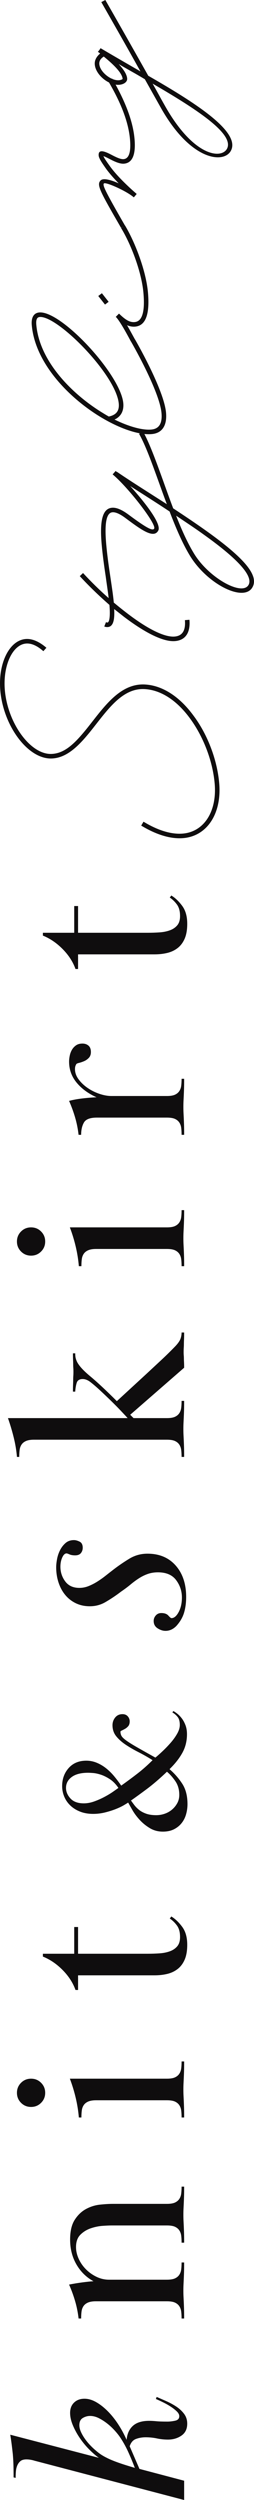
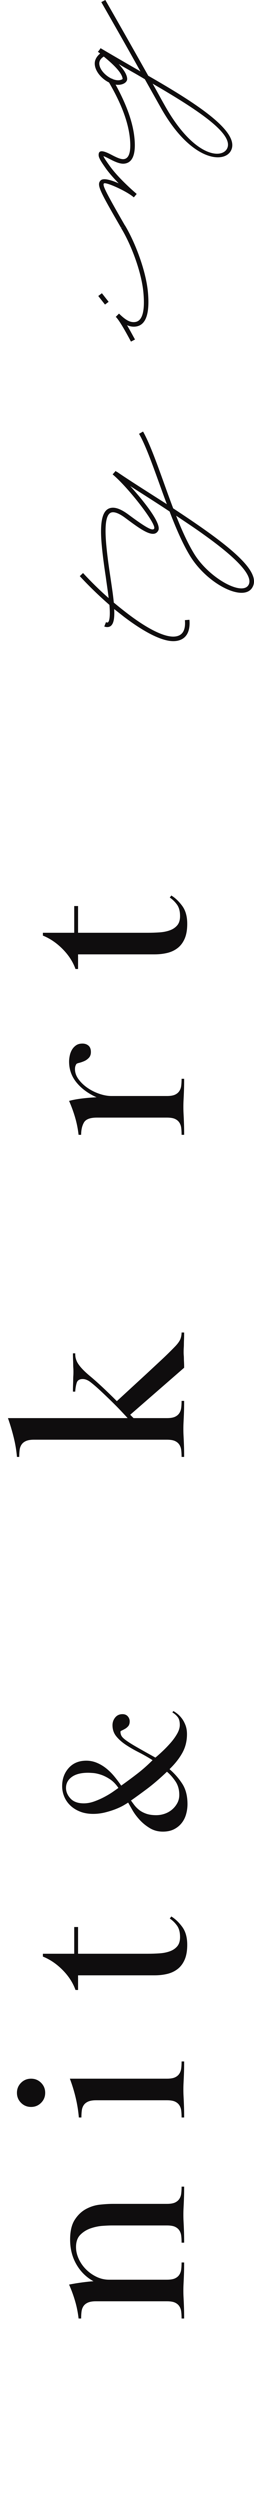
<svg xmlns="http://www.w3.org/2000/svg" id="_レイヤー_1" data-name="レイヤー 1" viewBox="0 0 296.65 2917.5">
  <defs>
    <style>
      .cls-1 {
        fill: #0f0d0e;
      }
    </style>
  </defs>
  <g>
-     <path class="cls-1" d="M15.87,2891.1c0-4.6-.05-9.1-.15-13.5-.1-4.4-.35-8.9-.75-13.5-.4-3.8-.85-7.65-1.35-11.55-.5-3.9-1.05-7.65-1.65-11.25l103.5,27c-3.4-2.4-7.1-5.6-11.1-9.6-4-4-7.65-8.4-10.95-13.2-3.3-4.8-6.05-9.8-8.25-15-2.2-5.2-3.3-10.1-3.3-14.7,0-5,1.55-9,4.65-12,3.1-3,7.15-4.5,12.15-4.5,4.4,0,8.9,1.3,13.5,3.9,4.6,2.6,9.1,6.1,13.5,10.5,4.4,4.4,8.5,9.5,12.3,15.3,3.8,5.8,7.1,11.9,9.9,18.3,.6-7,3.05-12.45,7.35-16.35,4.3-3.9,10.65-5.85,19.05-5.85,2.4,0,5.1,.15,8.1,.45,3,.3,7.4,.45,13.2,.45,2.8,0,5.8-.35,9-1.05,3.2-.7,4.8-2.45,4.8-5.25,0-1.8-.9-3.6-2.7-5.4-1.8-1.8-4.05-3.6-6.75-5.4-2.7-1.8-5.65-3.5-8.85-5.1-3.2-1.6-6.2-3-9-4.2l.9-2.4c3.2,1.4,6.85,3,10.95,4.8,4.1,1.8,8,3.9,11.7,6.3,3.7,2.4,6.8,5.25,9.3,8.55,2.5,3.3,3.75,7.15,3.75,11.55,0,6.2-2.25,10.85-6.75,13.95-4.5,3.1-9.75,4.65-15.75,4.65-4.4,0-8.7-.45-12.9-1.35s-8.6-1.35-13.2-1.35c-4,0-7.75,.65-11.25,1.95-3.5,1.3-5.95,4.15-7.35,8.55l11.4,26.4,52.2,13.8v22.5s-174.9-45.9-174.9-45.9c-1.2-.4-2.65-.75-4.35-1.05-1.7-.3-3.35-.45-4.95-.45-3,0-5.3,.65-6.9,1.95-1.6,1.3-2.85,3-3.75,5.1-.9,2.1-1.45,4.4-1.65,6.9-.2,2.5-.3,5.05-.3,7.65l-2.4-.6Zm141.6-11.1c-2.19-5.8-4.63-11.7-7.32-17.7-2.69-6-5.72-11.6-9.11-16.8-1.79-2.8-4.08-5.75-6.87-8.85-2.79-3.1-5.77-5.9-8.96-8.4-3.18-2.5-6.47-4.6-9.85-6.3-3.38-1.7-6.77-2.55-10.15-2.55-2.99,0-5.82,.8-8.51,2.4-2.69,1.6-4.03,4.4-4.03,8.4,0,2.4,.6,4.95,1.79,7.65,1.2,2.7,2.74,5.4,4.63,8.1,1.89,2.7,3.98,5.25,6.27,7.65s4.53,4.5,6.72,6.3c1.79,1.6,3.73,3.1,5.82,4.5,2.09,1.4,4.78,2.9,8.06,4.5,3.29,1.6,7.47,3.3,12.54,5.1,5.08,1.8,11.4,3.8,18.96,6Z" />
    <path class="cls-1" d="M102.73,2687.1c-2.3,1-4.05,2.4-5.25,4.2s-1.95,3.9-2.25,6.3c-.3,2.4-.45,5.1-.45,8.1h-3c-.8-7-2.15-13.75-4.05-20.25-1.9-6.5-4.25-12.95-7.05-19.35,5-1,10.15-1.85,15.45-2.55,5.3-.7,9.65-1.15,13.05-1.35-8.4-4.6-15.05-11.15-19.95-19.65-4.9-8.5-7.35-18.15-7.35-28.95,0-9.8,1.8-17.5,5.4-23.1,3.6-5.6,8-9.8,13.2-12.6,5.2-2.8,10.65-4.5,16.35-5.1,5.7-.6,10.75-.9,15.15-.9h63c4,0,7.1-.5,9.3-1.5,2.2-1,3.9-2.4,5.1-4.2,1.2-1.8,1.95-3.9,2.25-6.3,.3-2.4,.45-5.1,.45-8.1h3c0,4.8-.05,8.7-.15,11.7-.1,3-.2,5.6-.3,7.8-.1,2.2-.2,4.3-.3,6.3-.1,2-.15,4.3-.15,6.9,0,2.8,.05,5.15,.15,7.05,.1,1.9,.2,3.95,.3,6.15,.1,2.2,.2,4.8,.3,7.8,.1,3,.15,6.9,.15,11.7h-3c0-3-.15-5.7-.45-8.1-.3-2.4-1.05-4.5-2.25-6.3-1.2-1.8-2.91-3.2-5.11-4.2-2.2-1-5.31-1.5-9.32-1.5h-64.36c-2.4,0-5.91,.15-10.52,.45-4.61,.3-9.27,1.25-13.99,2.85-4.71,1.6-8.77,4.1-12.18,7.5-3.41,3.4-5.11,8.2-5.11,14.4,0,4.6,1.05,9.2,3.16,13.8,2.1,4.6,4.96,8.7,8.57,12.3s7.72,6.5,12.33,8.7c4.61,2.2,9.42,3.3,14.43,3.3h67.66c4.01,0,7.12-.5,9.32-1.5,2.21-1,3.91-2.4,5.11-4.2,1.2-1.8,1.95-3.9,2.25-6.3,.3-2.4,.45-5.1,.45-8.1h3c0,4.8-.05,8.7-.15,11.7-.1,3-.2,5.6-.3,7.8-.1,2.2-.2,4.3-.3,6.3-.1,2-.15,4.3-.15,6.9,0,2.8,.05,5.15,.15,7.05,.1,1.9,.2,3.95,.3,6.15,.1,2.2,.2,4.8,.3,7.8,.1,3,.15,6.9,.15,11.7h-3c0-3-.15-5.7-.45-8.1-.3-2.4-1.05-4.5-2.25-6.3-1.2-1.8-2.9-3.2-5.1-4.2-2.2-1-5.3-1.5-9.3-1.5H111.87c-3.8,0-6.85,.5-9.15,1.5Z" />
    <path class="cls-1" d="M112.18,2451.01c-3.8,0-6.85,.5-9.15,1.5-2.3,1-4.05,2.4-5.25,4.2-1.2,1.8-1.95,3.9-2.25,6.3s-.45,5.1-.45,8.1h-3c-.6-7.4-1.8-14.95-3.6-22.65-1.8-7.7-4.1-15.25-6.9-22.65h113.4c4,0,7.1-.5,9.3-1.5,2.2-1,3.9-2.4,5.1-4.2,1.2-1.8,1.95-3.9,2.25-6.3,.3-2.4,.45-5.1,.45-8.1h3c0,4.8-.05,8.7-.15,11.7-.1,3-.2,5.6-.3,7.8-.1,2.2-.2,4.3-.3,6.3-.1,2-.15,4.3-.15,6.9,0,2.8,.05,5.15,.15,7.05,.1,1.9,.2,3.95,.3,6.15,.1,2.2,.2,4.8,.3,7.8,.1,3,.15,6.9,.15,11.7h-3c0-3-.15-5.7-.45-8.1-.3-2.4-1.05-4.5-2.25-6.3-1.2-1.8-2.9-3.2-5.1-4.2-2.2-1-5.3-1.5-9.3-1.5H112.18Zm-92.4-8.7c0-4.6,1.6-8.5,4.8-11.7,3.2-3.2,7.1-4.8,11.7-4.8s8.5,1.6,11.7,4.8c3.2,3.2,4.8,7.1,4.8,11.7s-1.6,8.5-4.8,11.7c-3.2,3.2-7.1,4.8-11.7,4.8s-8.5-1.6-11.7-4.8c-3.2-3.2-4.8-7.1-4.8-11.7Z" />
    <path class="cls-1" d="M218.68,2269.51c0,7-1,12.8-3,17.4-2,4.6-4.75,8.25-8.25,10.95-3.5,2.7-7.55,4.6-12.15,5.7-4.6,1.1-9.5,1.65-14.7,1.65H91.18s0,17.1,0,17.1h-3c-3-8.4-8-16.15-15-23.25-7-7.1-14.7-12.35-23.1-15.75v-3.3h36.6s0-31.2,0-31.2h4.5v31.2s81.49,0,81.49,0c4.58,0,9.11-.15,13.58-.45,4.48-.3,8.51-1.1,12.09-2.4,3.58-1.3,6.47-3.25,8.66-5.85,2.19-2.6,3.28-6.2,3.28-10.8,0-5.6-1.19-10.05-3.57-13.35-2.38-3.3-5.19-6.05-8.43-8.25l1.8-2.4c4.6,2.8,8.85,6.85,12.75,12.15,3.9,5.3,5.85,12.25,5.85,20.85Z" />
    <path class="cls-1" d="M202.48,1996.81c1.2,.6,2.7,1.6,4.5,3,1.8,1.4,3.55,3.2,5.25,5.4,1.7,2.2,3.15,4.85,4.35,7.95,1.2,3.1,1.8,6.65,1.8,10.65,0,8-1.8,15.25-5.4,21.75-3.6,6.5-8.6,12.85-15,19.05,5.8,5,10.75,10.65,14.85,16.95,4.1,6.3,6.15,14.25,6.15,23.85,0,4-.55,7.95-1.65,11.85-1.1,3.9-2.85,7.35-5.25,10.35-2.4,3-5.4,5.4-9,7.2-3.6,1.8-7.9,2.7-12.9,2.7-5.6,0-10.65-1.35-15.15-4.05-4.5-2.7-8.45-5.9-11.85-9.6-3.4-3.7-6.2-7.45-8.4-11.25-2.2-3.8-3.9-6.8-5.1-9-.6,.4-2.15,1.35-4.65,2.85-2.5,1.5-5.6,3-9.3,4.5-3.7,1.5-7.9,2.85-12.6,4.05-4.7,1.2-9.45,1.8-14.25,1.8-5.8,0-10.95-.9-15.45-2.7s-8.3-4.2-11.4-7.2c-3.1-3-5.45-6.45-7.05-10.35-1.6-3.9-2.4-7.95-2.4-12.15,0-8.4,2.55-15.45,7.65-21.15,5.1-5.7,11.95-8.55,20.55-8.55,4.2,0,8.25,.8,12.15,2.4,3.9,1.6,7.55,3.75,10.95,6.45,3.4,2.7,6.55,5.8,9.45,9.3,2.9,3.5,5.65,7.15,8.25,10.95,7-5,13.4-9.75,19.2-14.25,5.8-4.5,11.6-9.65,17.4-15.45-5.4-3.4-10.85-6.5-16.35-9.3-5.5-2.8-10.5-5.7-15-8.7-4.5-3-8.2-6.3-11.1-9.9-2.9-3.6-4.35-7.9-4.35-12.9,0-3.4,1.05-6.4,3.15-9,2.1-2.6,4.95-3.9,8.55-3.9,2.6,0,4.65,.85,6.15,2.55,1.5,1.7,2.25,3.65,2.25,5.85,0,2.4-.55,4.25-1.65,5.55-1.1,1.3-2.35,2.35-3.75,3.15-1.4,.8-2.65,1.45-3.75,1.95-1.1,.5-1.65,.95-1.65,1.35,0,1.8,.4,3.45,1.2,4.95,.8,1.5,2.65,3.3,5.55,5.4,2.9,2.1,7.05,4.7,12.45,7.8,5.4,3.1,12.6,7.15,21.6,12.15,2.46-2,5.32-4.55,8.58-7.65,3.27-3.1,6.38-6.35,9.35-9.75,2.96-3.4,5.46-6.9,7.5-10.5,2.04-3.6,3.07-7,3.07-10.2,0-4-.8-7.05-2.41-9.15s-3.71-3.95-6.29-5.55l1.2-1.5Zm-7.5,70.8c-8.6,8.2-16.6,15.05-24,20.55-7.4,5.5-13.4,9.85-18,13.05,1,1.4,2.25,3.1,3.75,5.1,1.5,2,3.35,3.9,5.55,5.7,2.2,1.8,4.95,3.3,8.25,4.5,3.3,1.2,7.25,1.8,11.85,1.8,3.4,0,6.7-.55,9.9-1.65,3.2-1.1,6.05-2.7,8.55-4.8,2.5-2.1,4.55-4.6,6.15-7.5,1.6-2.9,2.4-6.15,2.4-9.75,0-6.2-1.55-11.55-4.65-16.05-3.1-4.5-6.35-8.15-9.75-10.95Zm-56.7,18.9c-2.97-4.4-6.29-7.8-9.95-10.2-3.67-2.4-7.18-4.15-10.55-5.25-3.37-1.1-6.39-1.75-9.06-1.95-2.67-.2-4.6-.3-5.79-.3-8.32,0-14.7,1.65-19.16,4.95-4.45,3.3-6.68,7.55-6.68,12.75,0,4.4,1.73,8.5,5.2,12.3,3.47,3.8,8.67,5.7,15.6,5.7,3.96,0,8.02-.75,12.18-2.25,4.16-1.5,8.12-3.25,11.88-5.25,3.76-2,7.08-4,9.95-6,2.87-2,5-3.5,6.39-4.5Z" />
-     <path class="cls-1" d="M200.24,1888.36c3.08,0,5.89-2.36,8.42-7.09,2.53-4.73,3.79-10.4,3.79-17,0-7.48-2.25-14.24-6.76-20.29-4.51-6.05-11.6-9.08-21.29-9.08-4.18,0-8.03,.61-11.55,1.81-3.52,1.21-6.93,2.86-10.23,4.95-3.3,2.09-6.6,4.51-9.9,7.26-3.3,2.75-7.04,5.56-11.22,8.42l-2.64,1.98c-5.06,3.74-10.34,7.21-15.84,10.4-5.5,3.19-11.55,4.79-18.15,4.79-5.94,0-11.33-1.16-16.17-3.46-4.84-2.31-8.96-5.5-12.37-9.57-3.41-4.07-6.05-8.91-7.92-14.52-1.87-5.61-2.8-11.6-2.8-17.98,0-2.64,.33-5.77,.99-9.4,.66-3.63,1.81-7.1,3.46-10.4,1.65-3.3,3.79-6.1,6.43-8.42,2.64-2.31,5.94-3.47,9.9-3.47,1.98,0,4.18,.61,6.6,1.81,2.42,1.21,3.63,3.58,3.63,7.1,0,2.42-.71,4.51-2.14,6.27-1.43,1.76-3.68,2.64-6.76,2.64-2.64,0-4.84-.38-6.6-1.16-1.76-.77-2.86-1.15-3.3-1.15-1.98,0-3.68,1.6-5.12,4.79-1.43,3.19-2.14,6.76-2.14,10.72,0,6.38,1.87,12.1,5.61,17.16,3.74,5.06,9.24,7.59,16.5,7.59,3.74,0,7.37-.71,10.89-2.15,3.52-1.43,6.93-3.19,10.23-5.28,3.3-2.09,6.55-4.4,9.74-6.93,3.19-2.53,6.22-4.89,9.08-7.09,5.72-4.4,11.83-8.58,18.31-12.54,6.49-3.96,13.59-5.94,21.29-5.94,13.86,0,24.86,4.62,33,13.86,8.14,9.24,12.21,21.45,12.21,36.63,0,6.82-.83,12.98-2.47,18.48-1.65,5.5-4.67,10.67-9.08,15.51-3.74,3.74-7.92,5.61-12.54,5.61-3.08,0-6.16-.99-9.24-2.97-3.08-1.98-4.62-4.84-4.62-8.58,0-2.42,.83-4.56,2.48-6.44,1.65-1.87,3.79-2.81,6.43-2.81,3.74,0,6.49,.99,8.25,2.97,1.76,1.98,2.97,2.97,3.63,2.97Z" />
    <path class="cls-1" d="M30.43,1681.63c-2.3,1-4.05,2.4-5.25,4.2-1.2,1.8-1.95,3.9-2.25,6.3-.3,2.4-.45,5.1-.45,8.1h-2.7c-.6-7.4-1.85-14.95-3.75-22.65-1.9-7.7-4.15-15.25-6.75-22.65H149.07c-1.8-2-4.45-4.85-7.95-8.55-3.5-3.7-7.35-7.6-11.55-11.7-4.2-4.1-8.45-8.15-12.75-12.15-4.3-4-8.15-7.3-11.55-9.9-3-2.2-5.9-3.3-8.7-3.3-3.8,0-6.15,1.55-7.05,4.65-.9,3.1-1.45,6.45-1.65,10.05h-2.7c0-3.4,.05-6.15,.15-8.25,.1-2.1,.15-3.95,.15-5.55s.05-3.1,.15-4.5c.1-1.4,.15-3,.15-4.8s-.05-3.35-.15-4.65c-.1-1.3-.15-2.7-.15-4.2s-.05-3.25-.15-5.25c-.1-2-.15-4.5-.15-7.5h2.7c0,2.2,.15,3.95,.45,5.25,.3,1.3,.75,2.65,1.35,4.05,2.2,4.8,7.4,10.6,15.6,17.4,8.2,6.8,18.6,16.5,31.2,29.1l34.2-31.5c6-5.6,11.8-11,17.4-16.2,5.6-5.2,11.2-10.7,16.8-16.5,3-3.2,4.95-6,5.85-8.4,.9-2.4,1.35-4.9,1.35-7.5h3c0,3.4-.05,6.1-.15,8.1-.1,2-.15,3.75-.15,5.25,0,1.5-.05,2.95-.15,4.35-.1,1.4-.15,3.2-.15,5.4,0,1.4,.05,2.65,.15,3.75,.1,1.1,.15,2.25,.15,3.45,0,1.2,.05,2.65,.15,4.35,.1,1.7,.15,3.85,.15,6.45l-63,54.9,3.9,3.9h39c4,0,7.1-.5,9.3-1.5,2.2-1,3.9-2.4,5.1-4.2,1.2-1.8,1.95-3.9,2.25-6.3,.3-2.4,.45-5.1,.45-8.1h3c0,4.8-.05,8.7-.15,11.7-.1,3-.2,5.6-.3,7.8-.1,2.2-.2,4.3-.3,6.3-.1,2-.15,4.3-.15,6.9,0,2.8,.05,5.15,.15,7.05,.1,1.9,.2,3.95,.3,6.15,.1,2.2,.2,4.8,.3,7.8,.1,3,.15,6.9,.15,11.7h-3c0-3-.15-5.7-.45-8.1-.3-2.4-1.05-4.5-2.25-6.3-1.2-1.8-2.9-3.2-5.1-4.2-2.2-1-5.3-1.5-9.3-1.5H39.57c-3.8,0-6.85,.5-9.15,1.5Z" />
-     <path class="cls-1" d="M112.18,1457.54c-3.8,0-6.85,.5-9.15,1.5-2.3,1-4.05,2.4-5.25,4.2-1.2,1.8-1.95,3.9-2.25,6.3-.3,2.4-.45,5.1-.45,8.1h-3c-.6-7.4-1.8-14.95-3.6-22.65-1.8-7.7-4.1-15.25-6.9-22.65h113.4c4,0,7.1-.5,9.3-1.5,2.2-1,3.9-2.4,5.1-4.2,1.2-1.8,1.95-3.9,2.25-6.3,.3-2.4,.45-5.1,.45-8.1h3c0,4.8-.05,8.7-.15,11.7-.1,3-.2,5.6-.3,7.8-.1,2.2-.2,4.3-.3,6.3-.1,2-.15,4.3-.15,6.9,0,2.8,.05,5.15,.15,7.05,.1,1.9,.2,3.95,.3,6.15,.1,2.2,.2,4.8,.3,7.8,.1,3,.15,6.9,.15,11.7h-3c0-3-.15-5.7-.45-8.1-.3-2.4-1.05-4.5-2.25-6.3-1.2-1.8-2.9-3.2-5.1-4.2-2.2-1-5.3-1.5-9.3-1.5H112.18Zm-92.4-8.7c0-4.6,1.6-8.5,4.8-11.7,3.2-3.2,7.1-4.8,11.7-4.8s8.5,1.6,11.7,4.8,4.8,7.1,4.8,11.7-1.6,8.5-4.8,11.7c-3.2,3.2-7.1,4.8-11.7,4.8s-8.5-1.6-11.7-4.8c-3.2-3.2-4.8-7.1-4.8-11.7Z" />
    <path class="cls-1" d="M204.28,1277.54c2.2-1,3.9-2.4,5.1-4.2,1.2-1.8,1.95-3.9,2.25-6.3,.3-2.4,.45-5.1,.45-8.1h3c0,4.8-.05,8.7-.15,11.7-.1,3-.2,5.6-.3,7.8-.1,2.2-.2,4.3-.3,6.3-.1,2-.15,4.3-.15,6.9,0,2.8,.05,5.15,.15,7.05,.1,1.9,.2,3.95,.3,6.15,.1,2.2,.2,4.8,.3,7.8,.1,3,.15,6.9,.15,11.7h-3c0-3-.15-5.7-.45-8.1-.3-2.4-1.05-4.5-2.25-6.3-1.2-1.8-2.9-3.2-5.1-4.2-2.2-1-5.3-1.5-9.3-1.5H113.07c-7.8,0-12.8,1.9-15,5.7-2.2,3.8-3.3,8.6-3.3,14.4h-3c-.8-7-2.15-13.75-4.05-20.25-1.9-6.5-4.25-12.95-7.05-19.35,4.4-1.2,9.55-2.15,15.45-2.85,5.9-.7,11.45-1.15,16.65-1.35-9.8-4.4-17.6-10.15-23.4-17.25-5.8-7.1-8.7-15.25-8.7-24.45,0-2,.25-4.25,.75-6.75,.5-2.5,1.35-4.8,2.55-6.9s2.8-3.85,4.8-5.25c2-1.4,4.5-2.1,7.5-2.1,2.8,0,5.15,.8,7.05,2.4,1.9,1.6,2.85,4.1,2.85,7.5,0,2.8-.8,5.05-2.4,6.75-1.6,1.7-3.45,3-5.55,3.9-2.1,.9-4,1.55-5.7,1.95-1.7,.4-2.75,.8-3.15,1.2-1.2,1.6-1.8,3.6-1.8,6,0,4.2,1.4,8.2,4.2,12,2.8,3.8,6.3,7.15,10.5,10.05,4.2,2.9,8.8,5.2,13.8,6.9,5,1.7,9.7,2.55,14.1,2.55h64.8c4,0,7.1-.5,9.3-1.5Z" />
    <path class="cls-1" d="M218.68,1078.04c0,7-1,12.8-3,17.4-2,4.6-4.75,8.25-8.25,10.95-3.5,2.7-7.55,4.6-12.15,5.7-4.6,1.1-9.5,1.65-14.7,1.65H91.18s0,17.1,0,17.1h-3c-3-8.4-8-16.15-15-23.25-7-7.1-14.7-12.35-23.1-15.75v-3.3h36.6s0-31.2,0-31.2h4.5v31.2s81.49,0,81.49,0c4.58,0,9.11-.15,13.58-.45,4.48-.3,8.51-1.1,12.09-2.4,3.58-1.3,6.47-3.25,8.66-5.85,2.19-2.6,3.28-6.2,3.28-10.8,0-5.6-1.19-10.05-3.57-13.35-2.38-3.3-5.19-6.05-8.43-8.25l1.8-2.4c4.6,2.8,8.85,6.85,12.75,12.15,3.9,5.3,5.85,12.25,5.85,20.85Z" />
  </g>
  <g>
-     <path class="cls-1" d="M167.61,958.91c17.16,10.43,32.79,15.03,46.05,13.87,24.7-2.16,39.9-25.91,37.06-58.37-2.34-26.74-13.5-55.59-29.57-77.02-15.38-20.66-33.9-32.41-52.69-33.24-26.84-1.15-44.19,26.29-63.3,49.97-12.82,15.73-26.58,30.09-44.18,31.02-27.63,1.59-56.94-37.18-60.62-79.24-2.75-31.44,10.31-58.5,29.5-60.17,7.55-.66,15.89,2.93,24.34,10.21l-3.56,4.01c-7.36-6.56-14.2-9.45-20.32-8.92-15.92,1.39-27.12,26.23-24.65,54.4,3.43,39.19,30.5,75.91,55.05,74.38,15.57-.75,27.61-13.52,40.24-29.03,18.93-23.46,37.91-53.3,67.85-52.01,20.24,.9,40.27,13.55,56.59,35.57,16.73,21.99,28.19,51.84,30.62,79.6,3.09,35.31-13.94,61.69-41.9,64.14-14.29,1.25-31.17-3.65-49.21-14.62l2.69-4.56Z" />
    <path class="cls-1" d="M190.63,561.36c3.8,10.57,7.63,21.34,11.64,31.89,13.53,8.89,27.08,17.99,39.37,26.79,43.01,30.79,60.4,50.87,53.58,64.63-9.43,19.13-53.09-2.55-73.53-36.35-8.65-14.26-16.42-32.5-23.63-51.41-8.74-5.82-17.46-11.43-25.95-16.86-6.98-4.53-13.72-8.67-20.05-12.85,16.17,17.92,37.19,44.26,32.73,52.06-5.32,9.72-20.05-1.12-38.09-14.56-6.61-4.98-11.74-7.2-15.41-6.88-6.94,.61-9.41,12.34-7.25,37.04,1.02,11.64,2.77,24.65,4.7,37.23,1.58,10.97,3.36,21.92,4.16,31.11,5.11,4.28,10.19,8.36,15.26,12.24,24.48,18.84,44.24,28.42,55.88,27.41,8.98-.79,12.95-7.1,11.9-19.14l5.31-.46c1.3,14.9-4.5,23.84-16.74,24.91-13.06,1.14-33.88-8.76-59.66-28.31l-11.49-9.07c.7,12.69-1.09,20.46-7.42,21.01-1.43,.12-2.89-.16-4.17-.66l2.02-5.11c.65,.36,1.28,.5,1.69,.47,2.25-.2,3.49-7.09,2.31-20.57-12.02-10.47-23.93-21.97-34.61-33.58l3.8-3.62c9.32,10.09,19.45,20.1,29.92,29.26-.88-7.74-2.25-16.26-3.44-25.21-1.92-12.58-3.7-25.8-4.72-37.43-2.46-28.17,1.07-41.85,12.09-42.81,5.1-.45,11.51,2.28,19.21,7.99,21.78,16.2,28.43,19.32,30.02,16.3,2.84-5.19-30.1-47.76-48.52-63.22l3.56-4.01c.22,.19,.67,.56,1.13,1.14l.19-.22c11.16,7.66,24.45,16.17,38.61,25.21l19.83,12.66c-3.2-8.36-6.21-16.94-9.19-25.11-8.42-23.33-16.03-44.47-23.29-57l4.7-2.67c7.3,12.94,15.15,34.46,23.57,57.79Zm15.06,40.44c6.36,16.31,13.25,31.55,20.7,43.85,17.34,28.92,57.1,50.75,64.08,36.56,4.88-10.09-12.03-29.39-51.75-57.8-10.33-7.53-21.67-14.97-33.04-22.61Z" />
-     <path class="cls-1" d="M133.75,489.62c16.76,8.2,32.37,12.6,42.98,11.67,8.98-.79,12.95-7.1,11.9-19.14-2.29-26.13-35.71-83.68-35.71-83.68l4.72-2.47s33.9,58.33,36.29,85.68c1.3,14.9-4.5,23.84-16.74,24.91-15.51,1.36-39.49-7.04-63.45-22.22-36.38-23.15-72.92-62.32-76.65-104.98-.77-8.78,2.26-14.19,8.79-14.76,25.72-2.25,95.22,72.71,98.13,105.99,.8,9.19-2.95,15.68-10.27,19Zm-6.69-3.53c8.69-1.79,12.38-6.64,11.65-15.01-2.93-33.48-71.54-102.96-92.36-101.14-3.06,.27-4.48,2.86-3.95,8.99,3.57,40.83,38.51,78.08,74.24,100.88,3.48,2.16,6.96,4.33,10.42,6.29Z" />
    <path class="cls-1" d="M146.02,263.11c12.05,20.13,24.62,53.38,26.8,78.29,2.21,25.31-2.58,38.69-15.03,39.78-3.06,.27-6.2-.28-9.4-1.65,2.66,4.5,5.61,10,9.28,16.67l-4.72,2.47c-8.87-16.71-14.37-25.48-17.53-28.7l-.22-.19,3.78-3.83c7.88,7.74,12.84,10.4,18.35,9.91,8.57-.75,12.15-11.55,10.19-34.01-2.11-24.09-14.17-56.15-26.18-75.87l4.68-2.88Zm-19.15,89.09l-4.24,3.25-7.87-10.01,4.24-3.25,7.87,10.01Z" />
    <path class="cls-1" d="M131.02,91.65c11.64,20.17,23.94,45.63,26.12,70.53,1.57,17.96-2.28,27.97-12.29,28.84-5.31,.46-12.2-3.05-17.59-5.87-4.09-2.11-5.8-2.78-6.43-2.93,.57,1.8,2.93,5.3,7.38,11.49,11.02,15.49,31.45,32.63,31.45,32.63l-3.35,4-.44-.37c-8.88-7.45-32.63-17.92-34.51-15.9-1.68,2,.66,7.55,24.67,49.26l-4.72,2.47c-24.73-42.88-28.64-49.95-23.95-55.09,3-3.35,12.06-.85,21.27,3.28-5.2-5.3-10.67-11.41-14.88-17.21-3.06-4.46-8.2-11.42-8.52-15.09-.64-7.35,5.44-6.03,14.49-1.27,5.39,2.82,10.98,5.62,14.66,5.3,6.12-.54,8.76-7.97,7.44-23.07-2.11-24.09-13.9-48.36-25.5-68.12l4.68-2.88Z" />
    <path class="cls-1" d="M173.11,88.38c52.84,30.35,106.83,64.29,97.05,86.54-7.18,16.67-47.32,14.01-82.98-50.33l-18.03-32.16c-5.43-3.23-10.63-6.27-16.03-9.29-4.98-2.86-9.74-5.52-14.52-8.4,5.23,5.71,9.44,11.52,9.91,16.82,.36,4.08-3.92,6.92-9.02,7.37-12.25,1.07-27.73-11.35-28.8-23.6-.43-4.9,1.87-9.21,6.28-12.89l-2.42-1.84-.22-.19,1.68-2,1.45-2.18c11.5,6.81,24.72,14.5,38.36,22.35,2.81,1.6,5.63,3.21,8.24,4.83-16.85-30.41-34.58-61.36-45.75-80.95l4.72-2.47c12.14,21.15,31.83,55.84,50.11,88.38Zm5.13,9.22c4.85,8.42,9.29,16.88,13.66,24.52,34.19,61.6,67.72,64.01,73.55,50.75,7.52-17.52-38.02-46.66-87.22-75.27Zm-35.04-5.57c-.68-7.76-13.16-18.8-22.03-26.05-3.89,2.6-5.49,5.42-5.19,8.89,.8,9.19,13.85,19.56,23.03,18.76,2.25-.2,4.22-1.19,4.18-1.6Z" />
  </g>
</svg>